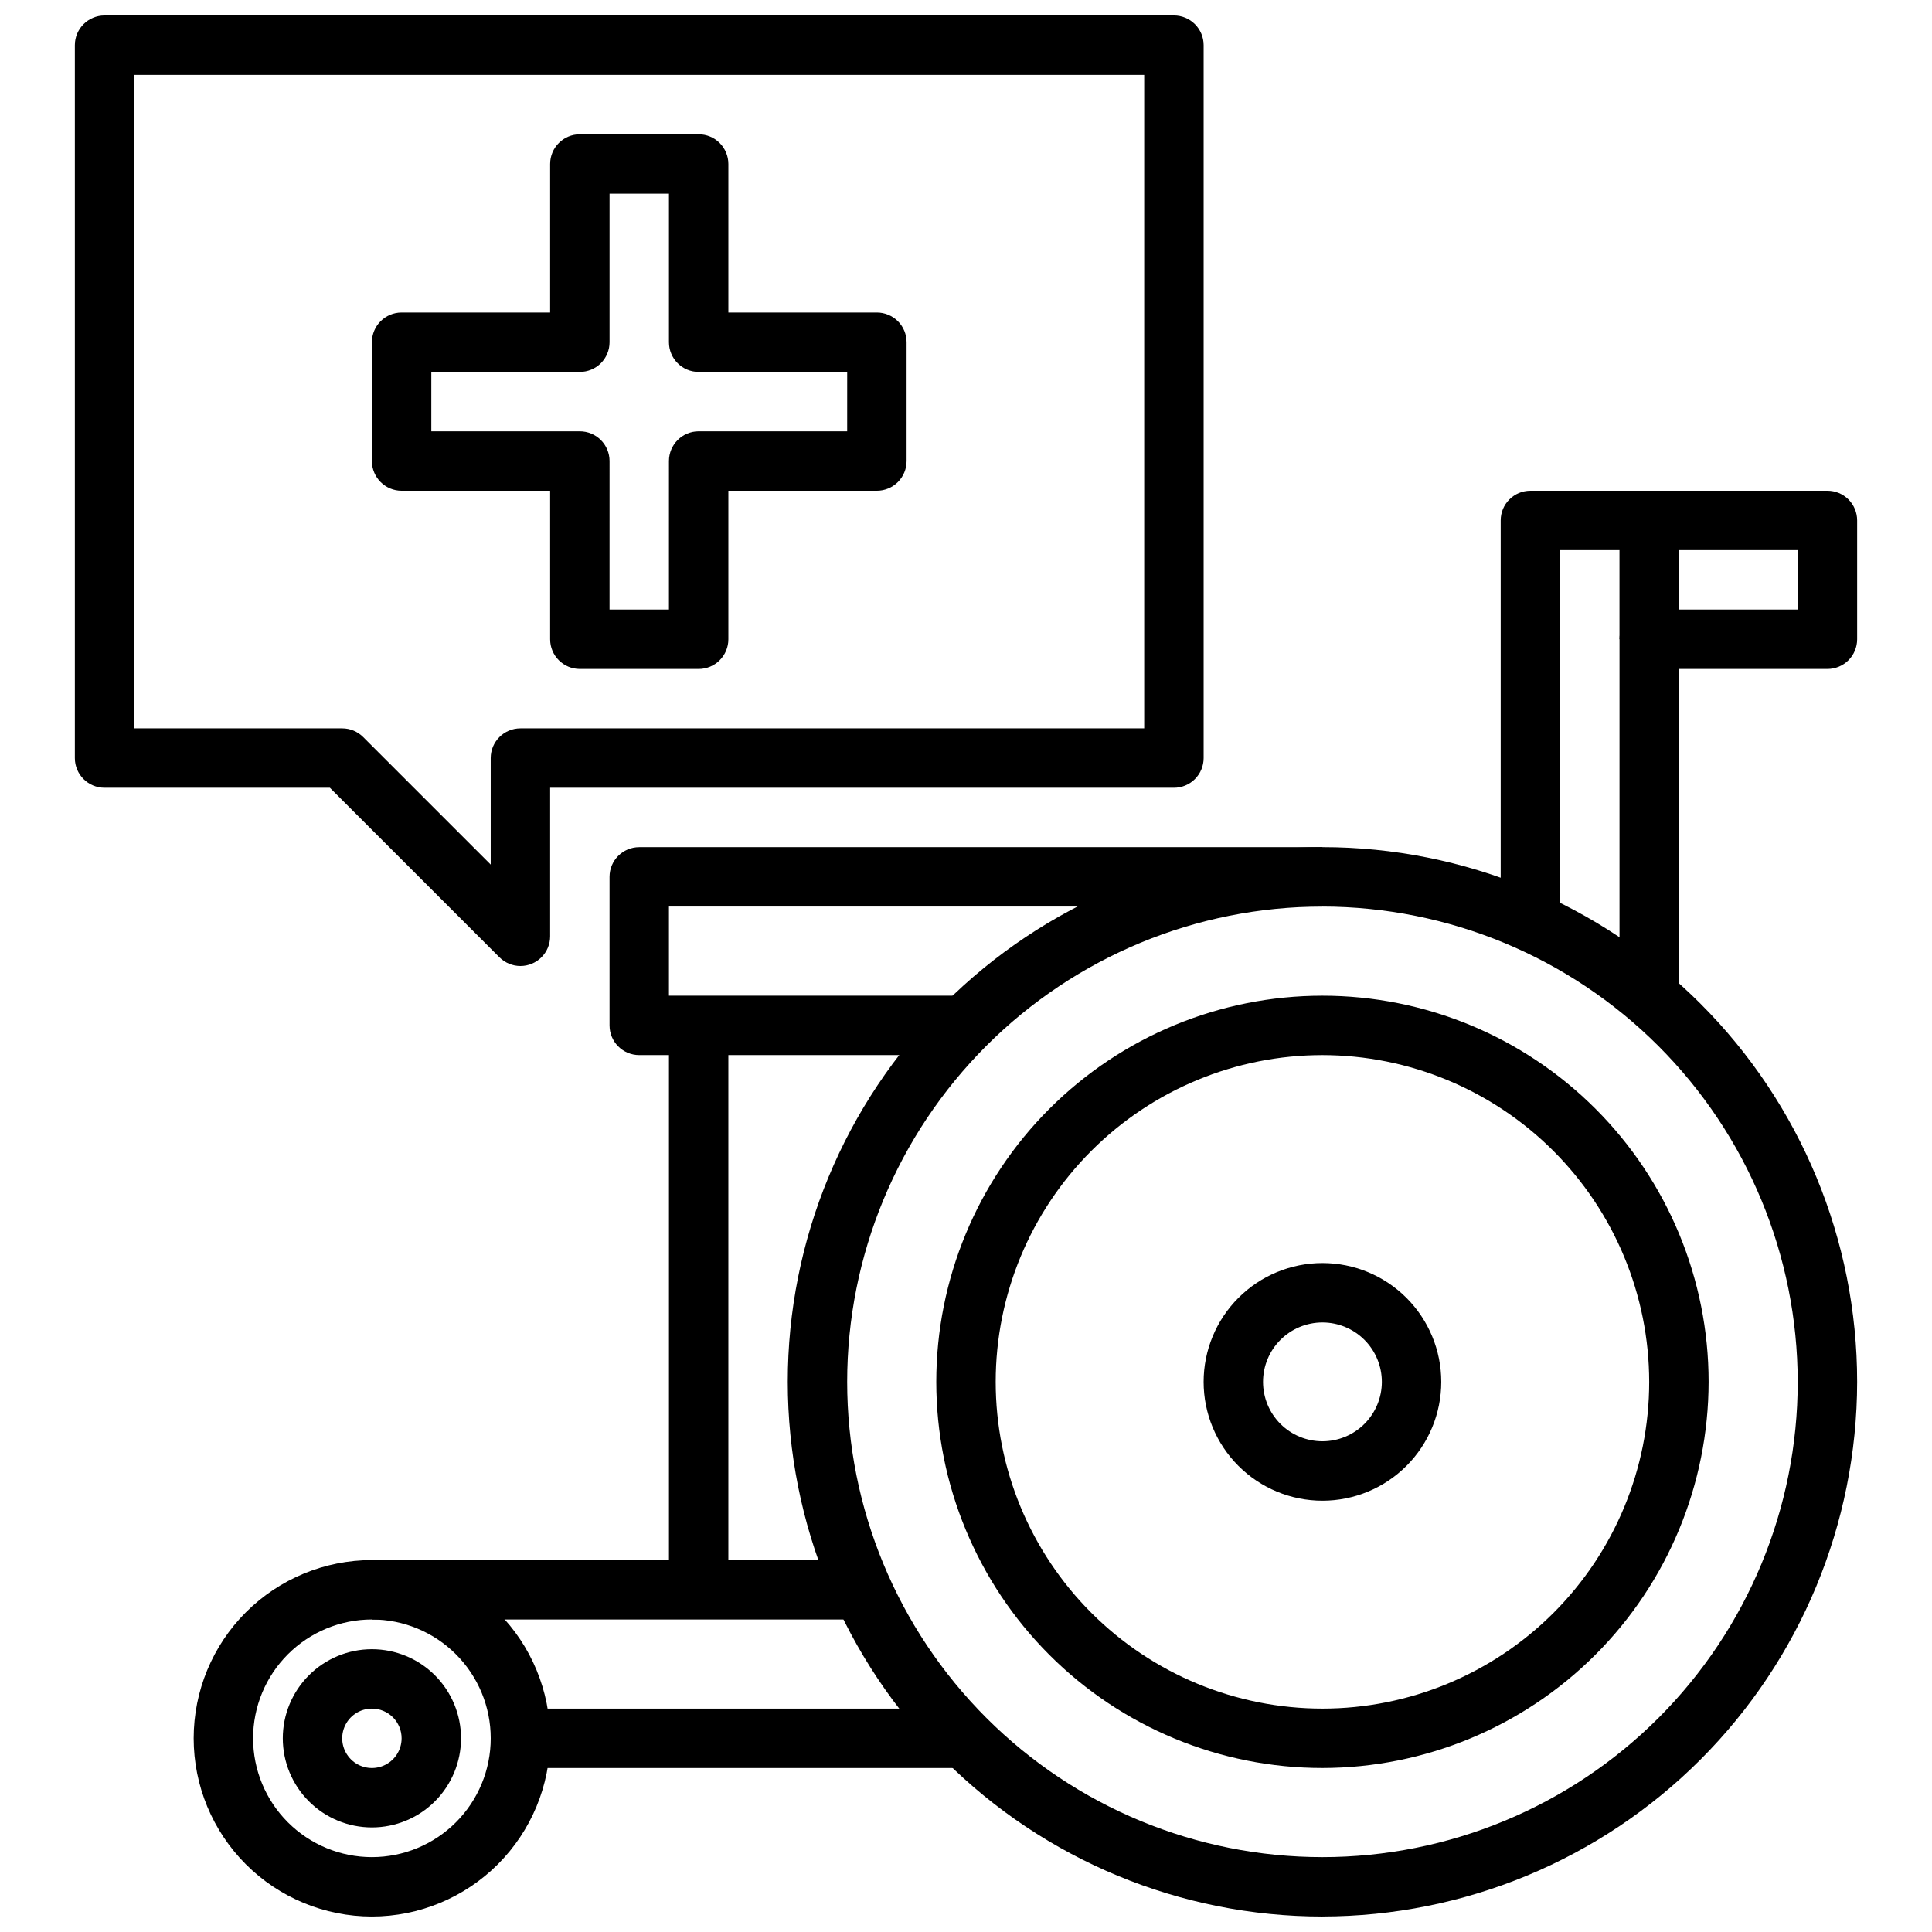
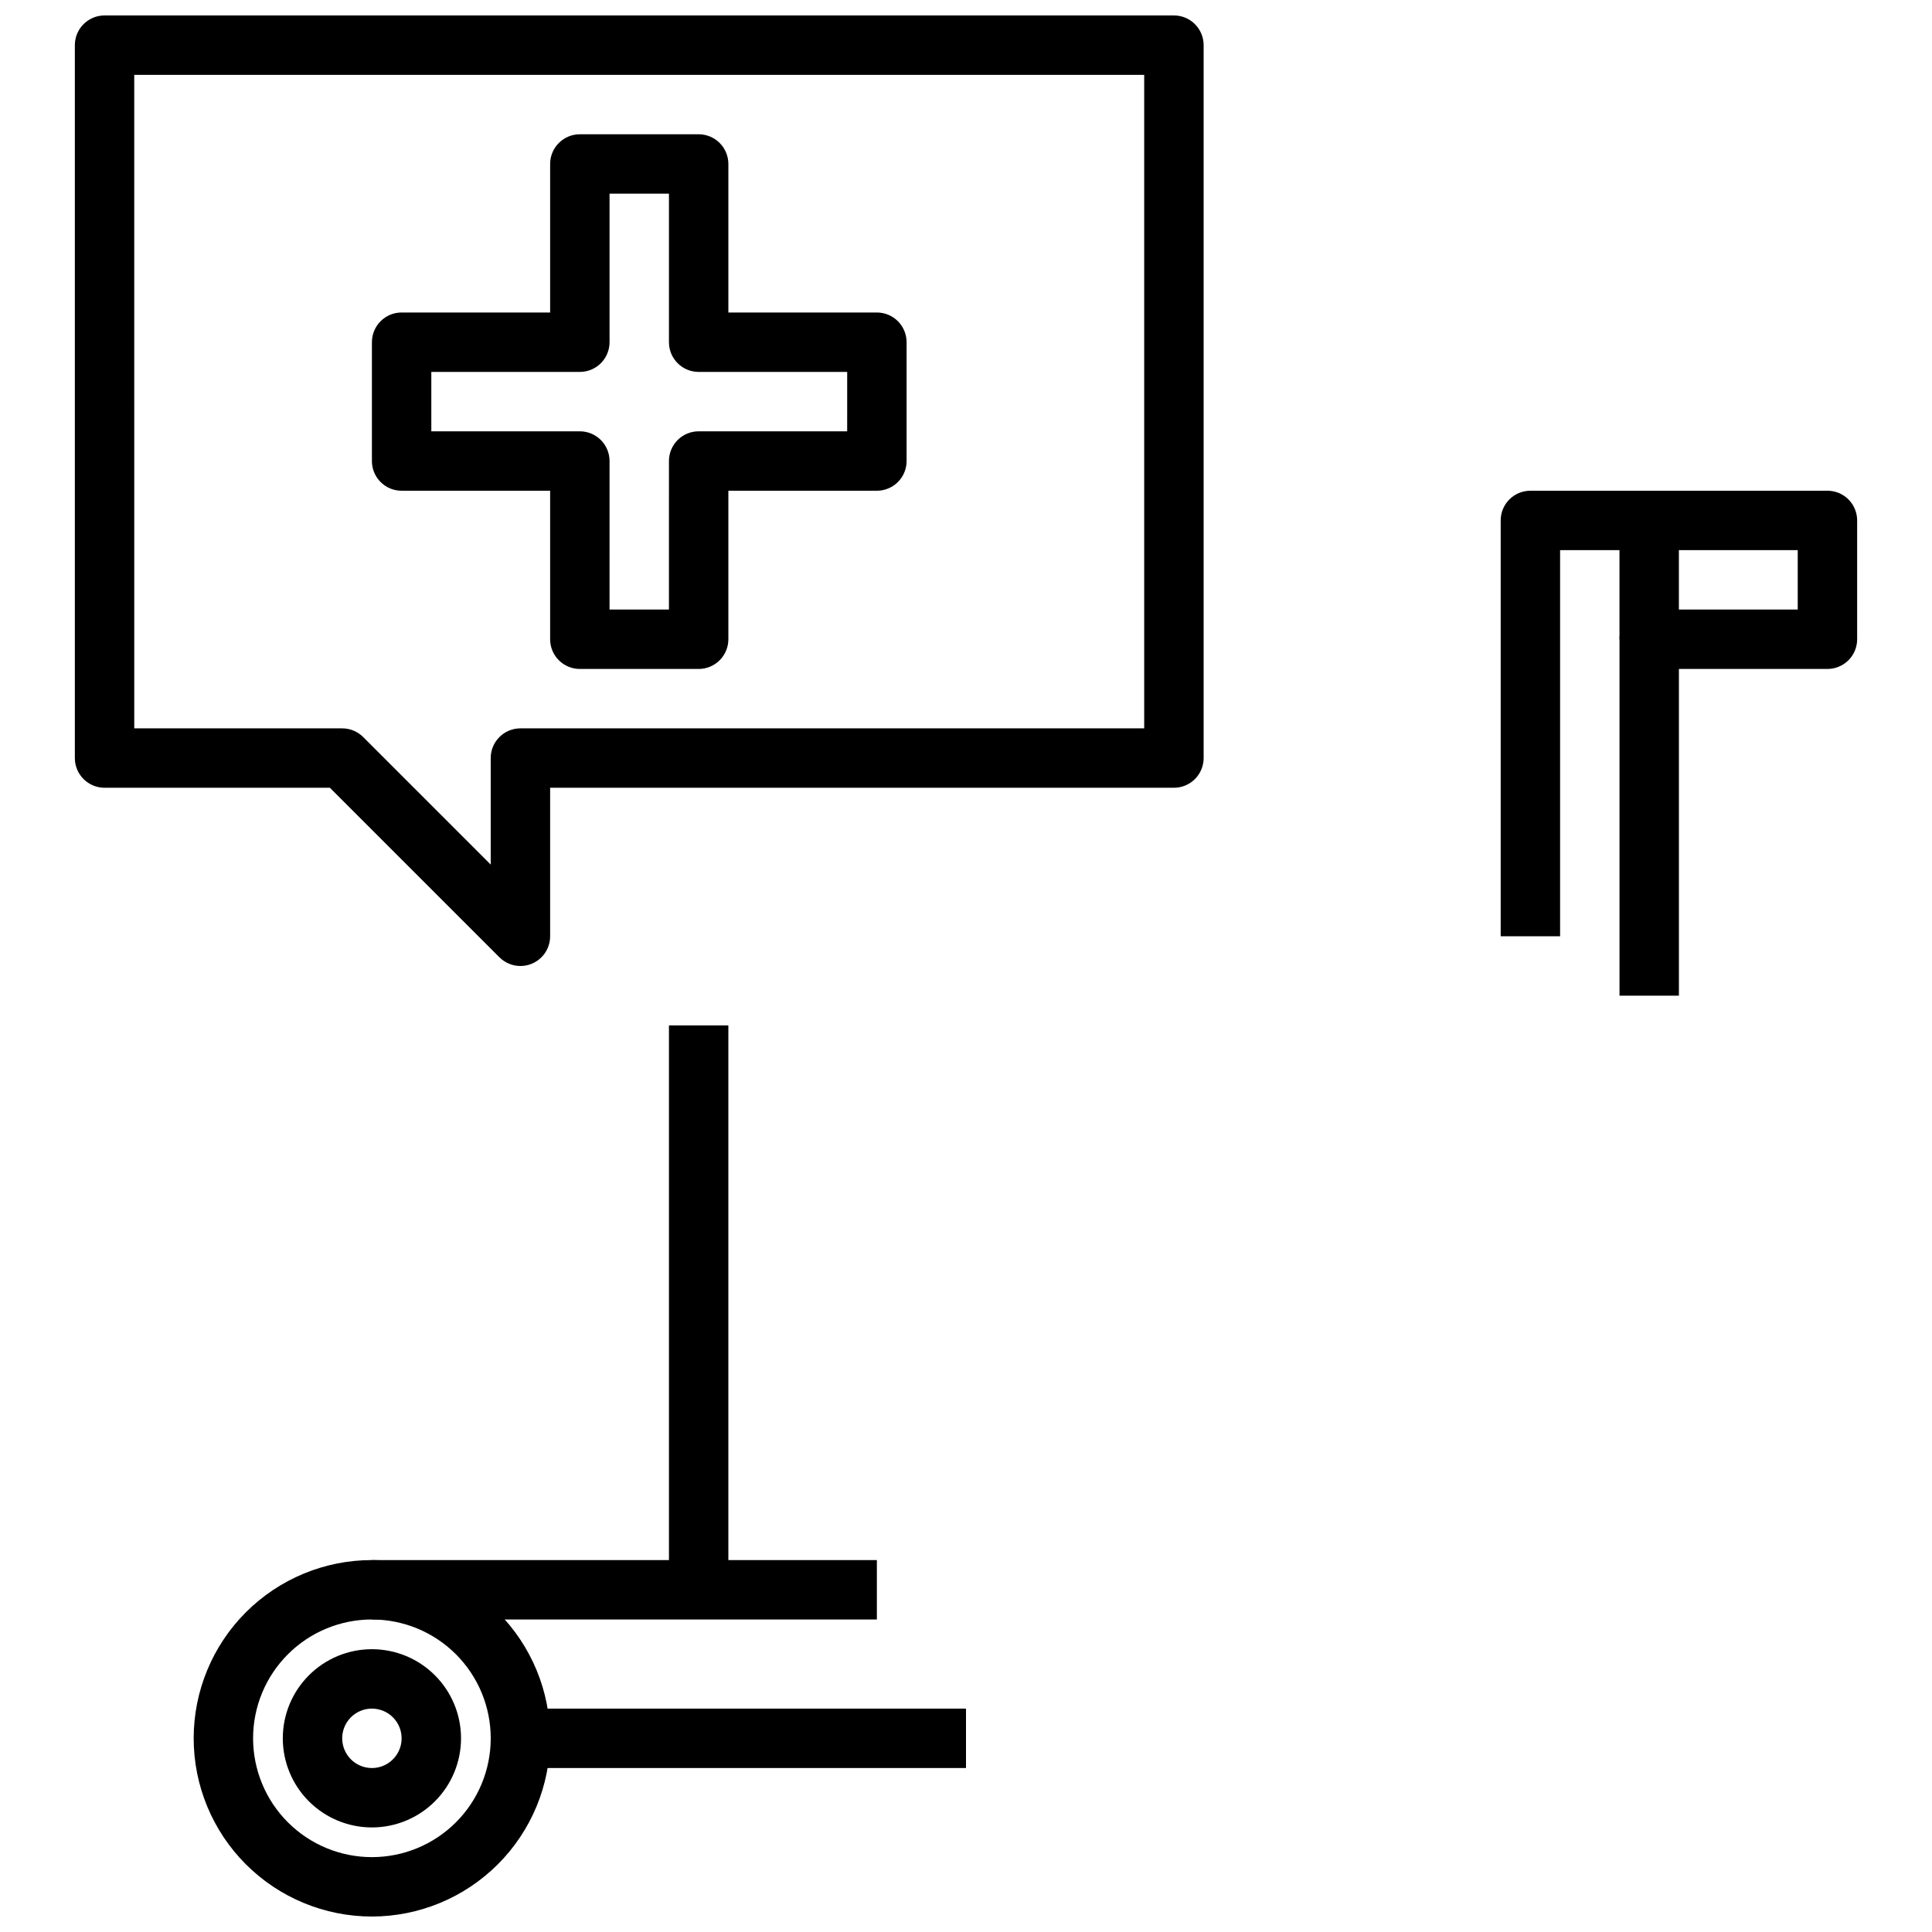
<svg xmlns="http://www.w3.org/2000/svg" width="800px" height="800px" version="1.1" viewBox="144 144 512 512">
  <defs>
    <clipPath id="c">
      <path d="m195 557h95v94.902h-95z" />
    </clipPath>
    <clipPath id="b">
      <path d="m352 368h285v283.9h-285z" />
    </clipPath>
    <clipPath id="a">
      <path d="m163 148.09h300v251.91h-300z" />
    </clipPath>
  </defs>
-   <path d="m494.46 541.7c-8.348 0-16.359-3.316-22.262-9.223-5.906-5.906-9.223-13.914-9.223-22.266 0-8.352 3.316-16.359 9.223-22.266 5.902-5.906 13.914-9.223 22.262-9.223 8.352 0 16.363 3.316 22.266 9.223 5.906 5.906 9.223 13.914 9.223 22.266 0 8.352-3.316 16.359-9.223 22.266-5.902 5.906-13.914 9.223-22.266 9.223zm0-47.23v-0.004c-4.172 0-8.18 1.66-11.133 4.613-2.949 2.953-4.609 6.957-4.609 11.133s1.66 8.18 4.609 11.133c2.953 2.953 6.961 4.609 11.133 4.609 4.176 0 8.184-1.656 11.133-4.609 2.953-2.953 4.613-6.957 4.613-11.133s-1.66-8.18-4.613-11.133c-2.949-2.953-6.957-4.613-11.133-4.613z" />
  <g clip-path="url(#c)">
    <path d="m242.56 651.9c-12.527 0-24.539-4.977-33.398-13.832-8.859-8.859-13.836-20.871-13.836-33.398s4.977-24.543 13.836-33.398c8.859-8.859 20.871-13.836 33.398-13.836s24.539 4.977 33.398 13.836c8.855 8.855 13.832 20.871 13.832 33.398-0.012 12.523-4.992 24.527-13.848 33.383-8.855 8.855-20.859 13.836-33.383 13.848zm0-78.719c-8.352 0-16.359 3.316-22.266 9.223s-9.223 13.914-9.223 22.266 3.316 16.359 9.223 22.266c5.906 5.902 13.914 9.223 22.266 9.223 8.352 0 16.359-3.32 22.266-9.223 5.906-5.906 9.223-13.914 9.223-22.266s-3.316-16.359-9.223-22.266-13.914-9.223-22.266-9.223z" />
  </g>
  <path d="m242.56 628.29c-6.266 0-12.27-2.488-16.699-6.918-4.43-4.43-6.918-10.438-6.918-16.699 0-6.266 2.488-12.27 6.918-16.699 4.43-4.43 10.434-6.918 16.699-6.918 6.262 0 12.27 2.488 16.699 6.918 4.43 4.43 6.918 10.434 6.918 16.699 0 6.262-2.488 12.27-6.918 16.699-4.43 4.43-10.438 6.918-16.699 6.918zm0-31.488c-3.184 0-6.055 1.918-7.273 4.859s-0.543 6.324 1.707 8.578c2.25 2.25 5.637 2.926 8.578 1.707 2.941-1.219 4.859-4.09 4.859-7.273 0-2.09-0.828-4.09-2.305-5.566-1.477-1.477-3.481-2.305-5.566-2.305z" />
  <path d="m242.56 557.44h133.82v15.742h-133.82z" />
  <path d="m281.92 596.8h118.08v15.742h-118.08z" />
-   <path d="m588.93 407.87h-15.742v-94.465c0-4.348 3.523-7.871 7.871-7.871h39.359v-15.746h-62.977v102.34h-15.742v-110.21c0-4.348 3.523-7.871 7.871-7.871h78.723c2.086 0 4.09 0.828 5.566 2.305 1.473 1.477 2.305 3.481 2.305 5.566v31.488c0 2.086-0.832 4.09-2.305 5.566-1.477 1.477-3.481 2.305-5.566 2.305h-39.363z" />
+   <path d="m588.93 407.87h-15.742v-94.465c0-4.348 3.523-7.871 7.871-7.871h39.359v-15.746h-62.977v102.34h-15.742v-110.21c0-4.348 3.523-7.871 7.871-7.871h78.723c2.086 0 4.09 0.828 5.566 2.305 1.473 1.477 2.305 3.481 2.305 5.566v31.488c0 2.086-0.832 4.09-2.305 5.566-1.477 1.477-3.481 2.305-5.566 2.305h-39.363" />
  <path d="m573.18 281.92h15.742v31.488h-15.742z" />
-   <path d="m494.46 612.54c-27.141 0-53.168-10.781-72.359-29.973-19.191-19.191-29.977-45.223-29.977-72.363s10.785-53.172 29.977-72.363c19.191-19.191 45.219-29.973 72.359-29.973 27.145 0 53.172 10.781 72.363 29.973 19.191 19.191 29.977 45.223 29.977 72.363-0.031 27.133-10.824 53.145-30.012 72.328-19.184 19.184-45.195 29.977-72.328 30.008zm0-188.93c-22.965 0-44.988 9.125-61.227 25.363-16.242 16.238-25.363 38.266-25.363 61.23 0 22.965 9.121 44.992 25.363 61.23 16.238 16.238 38.262 25.363 61.227 25.363 22.969 0 44.992-9.125 61.23-25.363 16.242-16.238 25.363-38.266 25.363-61.23-0.027-22.957-9.16-44.969-25.391-61.199-16.234-16.234-38.242-25.367-61.203-25.395z" />
  <g clip-path="url(#b)">
-     <path d="m494.46 651.9c-37.578 0-73.621-14.93-100.19-41.5-26.574-26.574-41.504-62.617-41.504-100.2 0-37.582 14.93-73.621 41.504-100.2 26.57-26.574 62.613-41.5 100.19-41.5 37.582 0 73.625 14.926 100.2 41.5 26.574 26.574 41.504 62.613 41.504 100.2-0.043 37.566-14.988 73.582-41.551 100.14-26.562 26.566-62.578 41.508-100.15 41.551zm0-267.65c-33.402 0-65.438 13.27-89.059 36.891-23.621 23.621-36.891 55.656-36.891 89.062s13.27 65.441 36.891 89.062c23.621 23.621 55.656 36.891 89.059 36.891 33.406 0 65.441-13.27 89.062-36.891 23.621-23.621 36.891-55.656 36.891-89.062-0.039-33.395-13.32-65.406-36.934-89.02-23.613-23.609-55.625-36.895-89.02-36.934z" />
-   </g>
-   <path d="m400 423.61h-86.594c-4.348 0-7.871-3.523-7.871-7.871v-39.359c0-4.348 3.523-7.871 7.871-7.871h181.05v15.742h-173.18v23.617h78.723z" />
+     </g>
  <path d="m321.28 415.74h15.742v149.57h-15.742z" />
  <g clip-path="url(#a)">
    <path d="m281.92 400c-2.086 0-4.09-0.832-5.566-2.309l-44.926-44.926h-59.715c-4.348 0-7.875-3.523-7.875-7.871v-188.93c0-4.348 3.527-7.871 7.875-7.871h283.39c2.09 0 4.09 0.828 5.566 2.305 1.477 1.477 2.309 3.481 2.309 5.566v188.93c0 2.086-0.832 4.09-2.309 5.566-1.477 1.477-3.477 2.305-5.566 2.305h-165.31v39.359c0 2.09-0.828 4.09-2.305 5.566-1.477 1.477-3.477 2.309-5.566 2.309zm-102.34-62.977h55.105c2.086 0 4.09 0.828 5.562 2.305l33.797 33.797v-28.23c0-4.348 3.523-7.871 7.871-7.871h165.31v-173.19h-267.65z" />
  </g>
  <path d="m329.15 321.28h-31.484c-4.348 0-7.875-3.523-7.875-7.871v-39.359h-39.359c-4.348 0-7.871-3.523-7.871-7.871v-31.488c0-4.348 3.523-7.875 7.871-7.875h39.359v-39.359c0-4.348 3.527-7.871 7.875-7.871h31.488-0.004c2.09 0 4.094 0.828 5.566 2.305 1.477 1.477 2.309 3.481 2.309 5.566v39.359h39.359c2.086 0 4.09 0.832 5.566 2.309 1.477 1.477 2.305 3.477 2.305 5.566v31.488c0 2.086-0.828 4.09-2.305 5.566-1.477 1.473-3.481 2.305-5.566 2.305h-39.359v39.359c0 2.086-0.832 4.09-2.309 5.566-1.473 1.477-3.477 2.305-5.566 2.305zm-23.617-15.742h15.742l0.004-39.359c0-4.348 3.523-7.875 7.871-7.875h39.359l0.004-15.742h-39.363c-4.348 0-7.871-3.523-7.871-7.871v-39.363h-15.742v39.363c0 2.086-0.832 4.09-2.305 5.566-1.477 1.477-3.481 2.305-5.566 2.305h-39.363v15.742h39.363c2.086 0 4.09 0.832 5.566 2.309 1.473 1.477 2.305 3.477 2.305 5.566z" />
</svg>